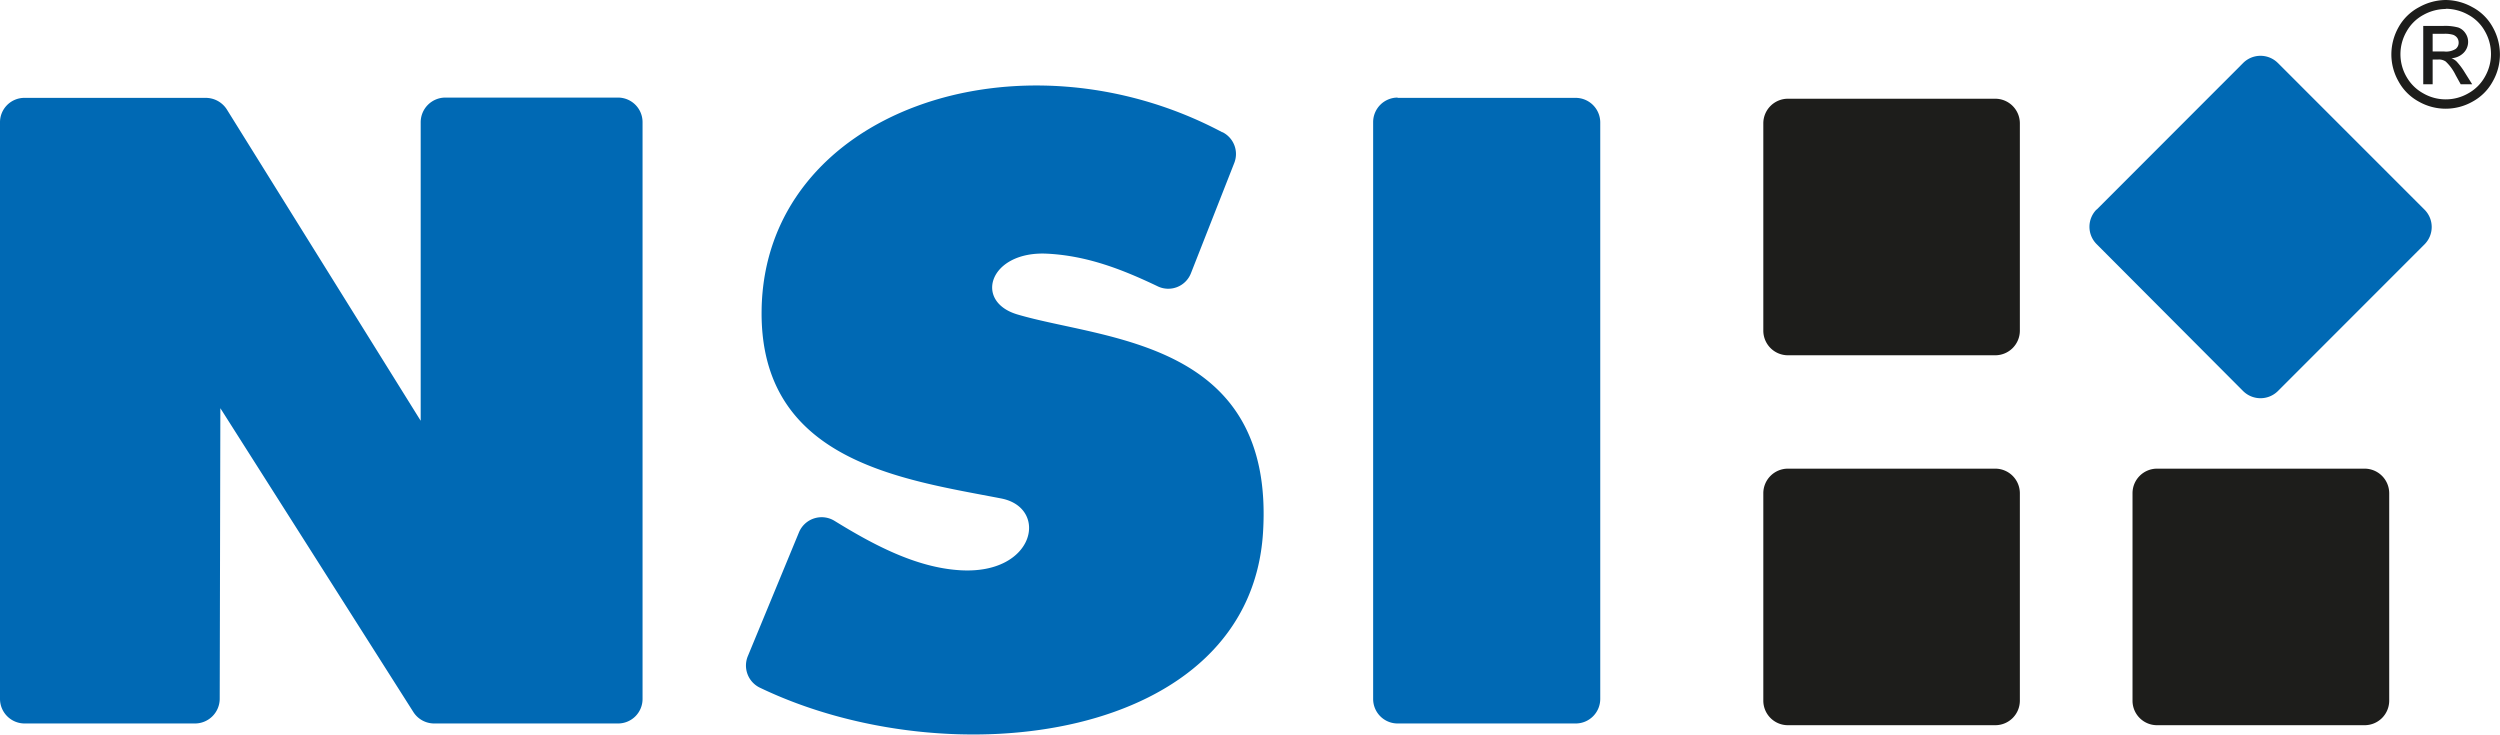
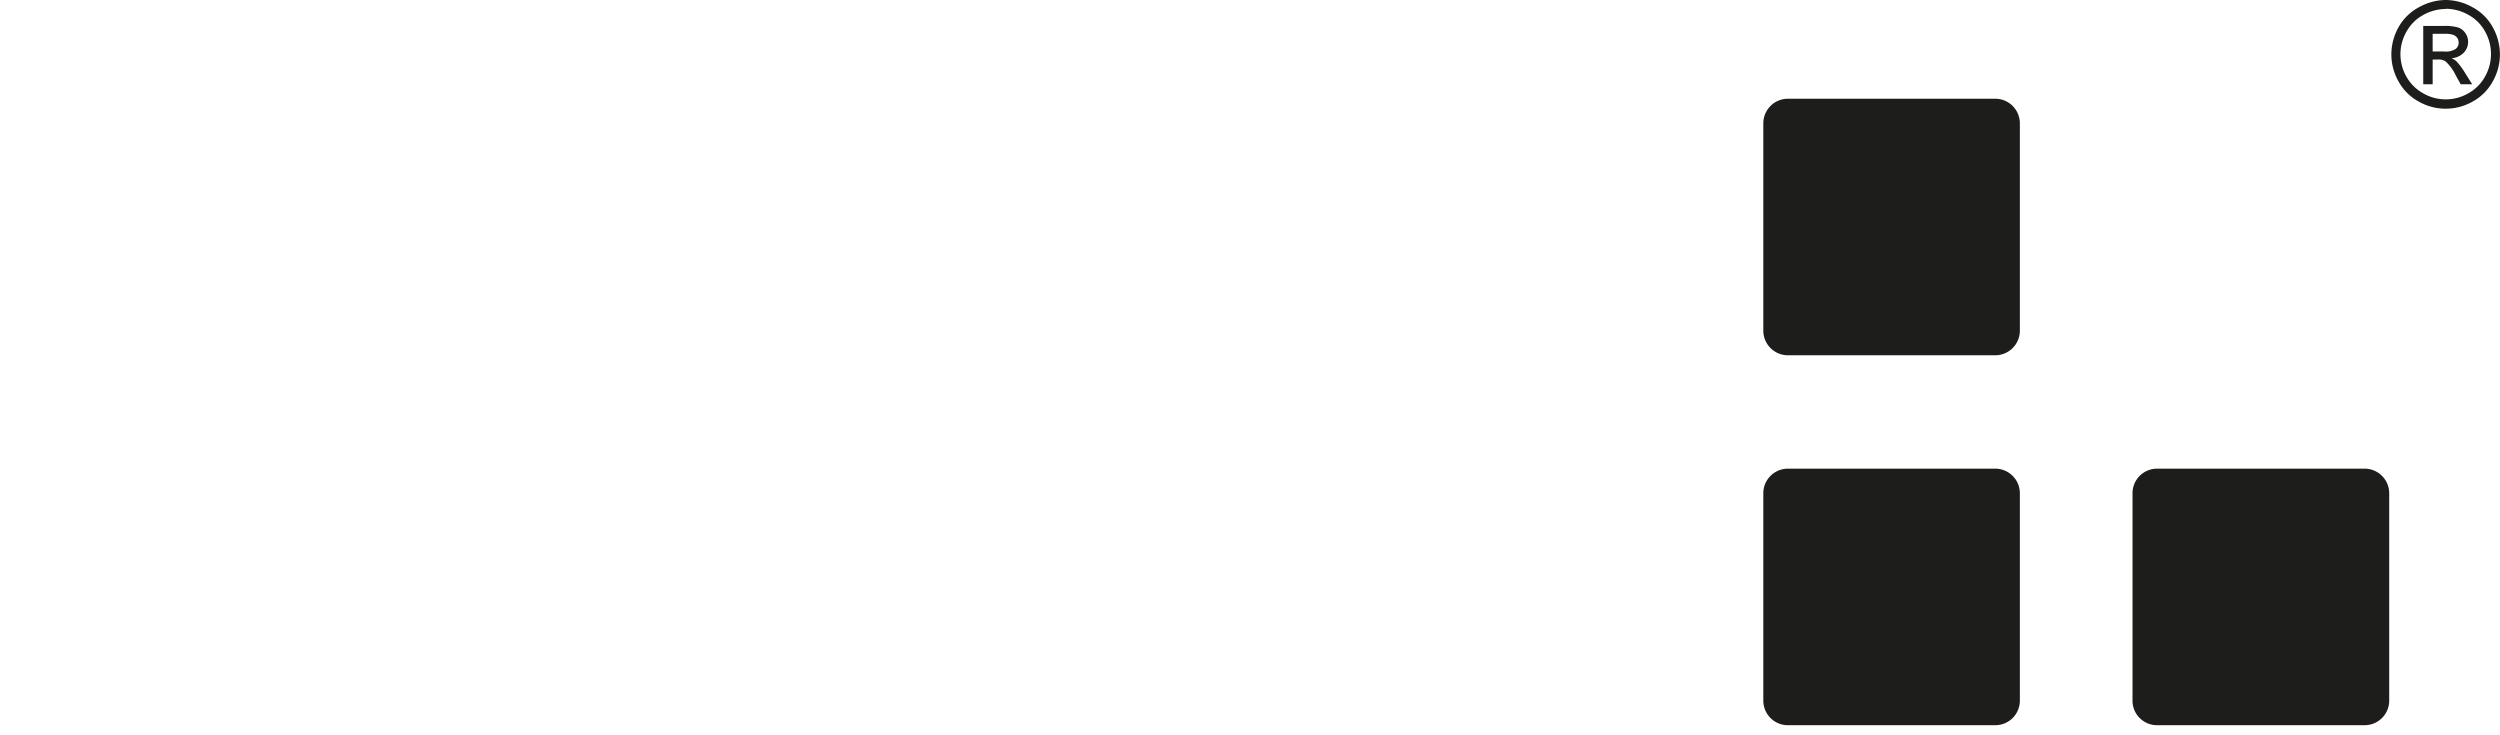
<svg xmlns="http://www.w3.org/2000/svg" viewBox="0 0 348.18 102.31">
  <defs>
    <style>.cls-1{fill:#1d1d1b;}.cls-1,.cls-2{fill-rule:evenodd;}.cls-2{fill:#0069b4;}</style>
  </defs>
  <title>Element 2</title>
  <g id="Ebene_2" data-name="Ebene 2">
    <g id="Ebene_1-2" data-name="Ebene 1">
      <path class="cls-1" d="M340.62,1.25a6.51,6.51,0,0,0-3.1.82,5.88,5.88,0,0,0-2.36,2.33,6.29,6.29,0,0,0,0,6.3A6,6,0,0,0,337.49,13a6.27,6.27,0,0,0,6.27,0,5.93,5.93,0,0,0,2.33-2.33,6.36,6.36,0,0,0,0-6.3,5.82,5.82,0,0,0-2.36-2.33,6.51,6.51,0,0,0-3.1-.82Zm0-1.25a7.78,7.78,0,0,1,3.72,1,6.91,6.91,0,0,1,2.83,2.79,7.75,7.75,0,0,1,1,3.8,7.58,7.58,0,0,1-1,3.75,7,7,0,0,1-2.79,2.8,7.59,7.59,0,0,1-7.53,0,7,7,0,0,1-2.8-2.8,7.58,7.58,0,0,1-1-3.75,7.75,7.75,0,0,1,1-3.8A7,7,0,0,1,336.91,1a7.74,7.74,0,0,1,3.71-1ZM338.8,7.17h1.6A2.52,2.52,0,0,0,342,6.82a1.08,1.08,0,0,0,.42-.9,1.16,1.16,0,0,0-.2-.65,1.26,1.26,0,0,0-.56-.42,3.9,3.9,0,0,0-1.32-.14H338.8V7.17Zm-1.31,4.57V3.61h2.79a6.92,6.92,0,0,1,2.08.22,2,2,0,0,1,1,.79,2.1,2.1,0,0,1,.38,1.19,2.16,2.16,0,0,1-.63,1.55,2.58,2.58,0,0,1-1.69.75,2.2,2.2,0,0,1,.69.43,9.6,9.6,0,0,1,1.2,1.61l1,1.59h-1.6L342,10.46a6.42,6.42,0,0,0-1.38-1.89,1.64,1.64,0,0,0-1.05-.28h-.77v3.45ZM300.43,65.27h28.9a3.43,3.43,0,0,1,3.42,3.42v28.9a3.42,3.42,0,0,1-3.42,3.41h-28.9A3.41,3.41,0,0,1,297,97.59V68.69a3.42,3.42,0,0,1,3.41-3.42ZM249,13.75h28.9a3.43,3.43,0,0,1,3.41,3.42v28.9a3.43,3.43,0,0,1-3.41,3.41H249a3.43,3.43,0,0,1-3.42-3.41V17.17A3.43,3.43,0,0,1,249,13.75Zm0,51.52h28.9a3.43,3.43,0,0,1,3.41,3.42v28.9a3.42,3.42,0,0,1-3.41,3.41H249a3.42,3.42,0,0,1-3.42-3.41V68.69A3.43,3.43,0,0,1,249,65.27Z" />
-       <path class="cls-2" d="M292,29.2,312.41,8.77a3.42,3.42,0,0,1,4.83,0L337.67,29.2a3.42,3.42,0,0,1,0,4.83L317.24,54.47a3.44,3.44,0,0,1-4.83,0L292,34a3.42,3.42,0,0,1,0-4.83ZM0,17.07V97.34a3.43,3.43,0,0,0,3.42,3.42H27.19a3.45,3.45,0,0,0,3.41-3.42l.09-40.49,26.87,42.3a3.44,3.44,0,0,0,2.93,1.61h25.6a3.41,3.41,0,0,0,3.4-3.41V17a3.42,3.42,0,0,0-3.41-3.41H62a3.44,3.44,0,0,0-3.41,3.43V58.6l-27-43.36a3.49,3.49,0,0,0-2.9-1.61H3.42A3.4,3.4,0,0,0,0,17.07Zm170.23,1.35c-28.21-15-63.82-3-64.16,24.83-.25,21,19.63,23.51,33.36,26.17,6.66,1.29,4.78,10.63-5.7,10-6.19-.37-12.17-3.59-17.54-6.9a3.42,3.42,0,0,0-4.92,1.63l-7.1,17.19a3.42,3.42,0,0,0,1.61,4.41c26.54,12.79,68.26,7.45,70.12-21.52,1.72-26.9-22.16-26.85-34.22-30.44-6.14-1.83-3.85-8.85,4.14-8.46,5.61.28,10.52,2.21,15.36,4.52a3.39,3.39,0,0,0,4.69-1.81l6-15.27a3.4,3.4,0,0,0-1.63-4.37Zm24.42-4.79h24.8A3.43,3.43,0,0,1,222.87,17V97.35a3.42,3.42,0,0,1-3.42,3.41h-24.8a3.41,3.41,0,0,1-3.41-3.41V17a3.42,3.42,0,0,1,3.41-3.41Z" />
    </g>
  </g>
</svg>